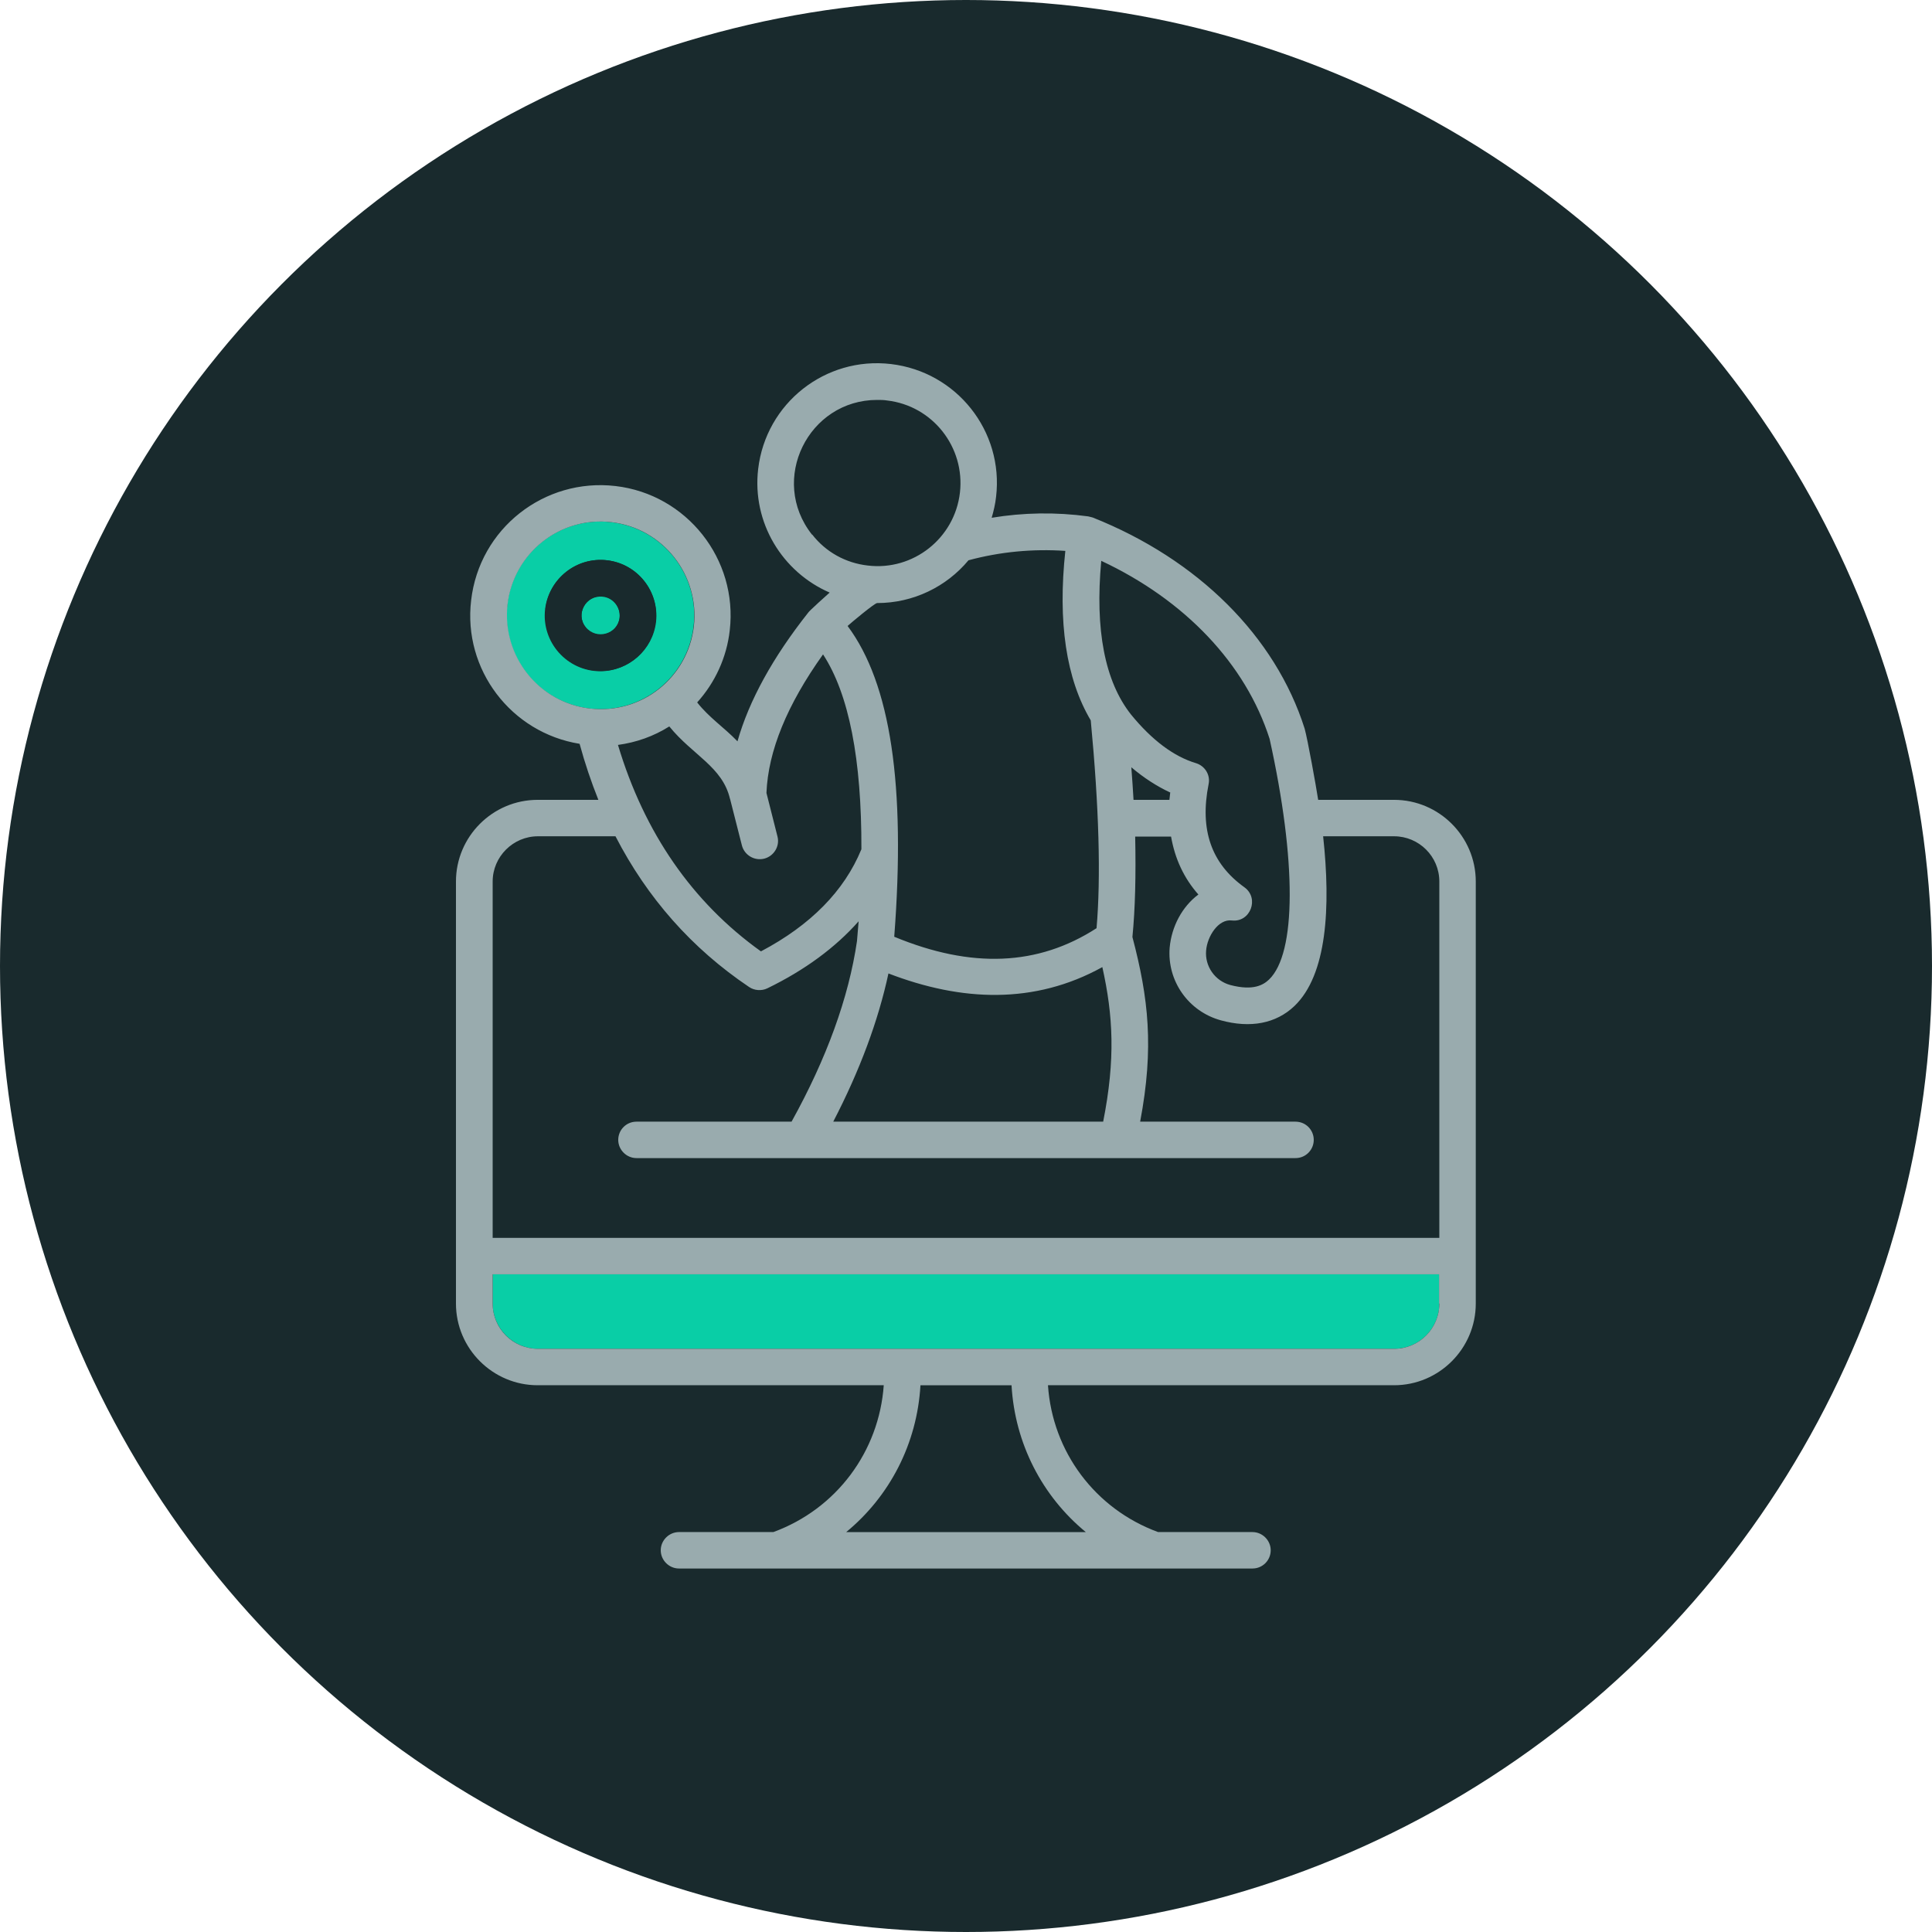
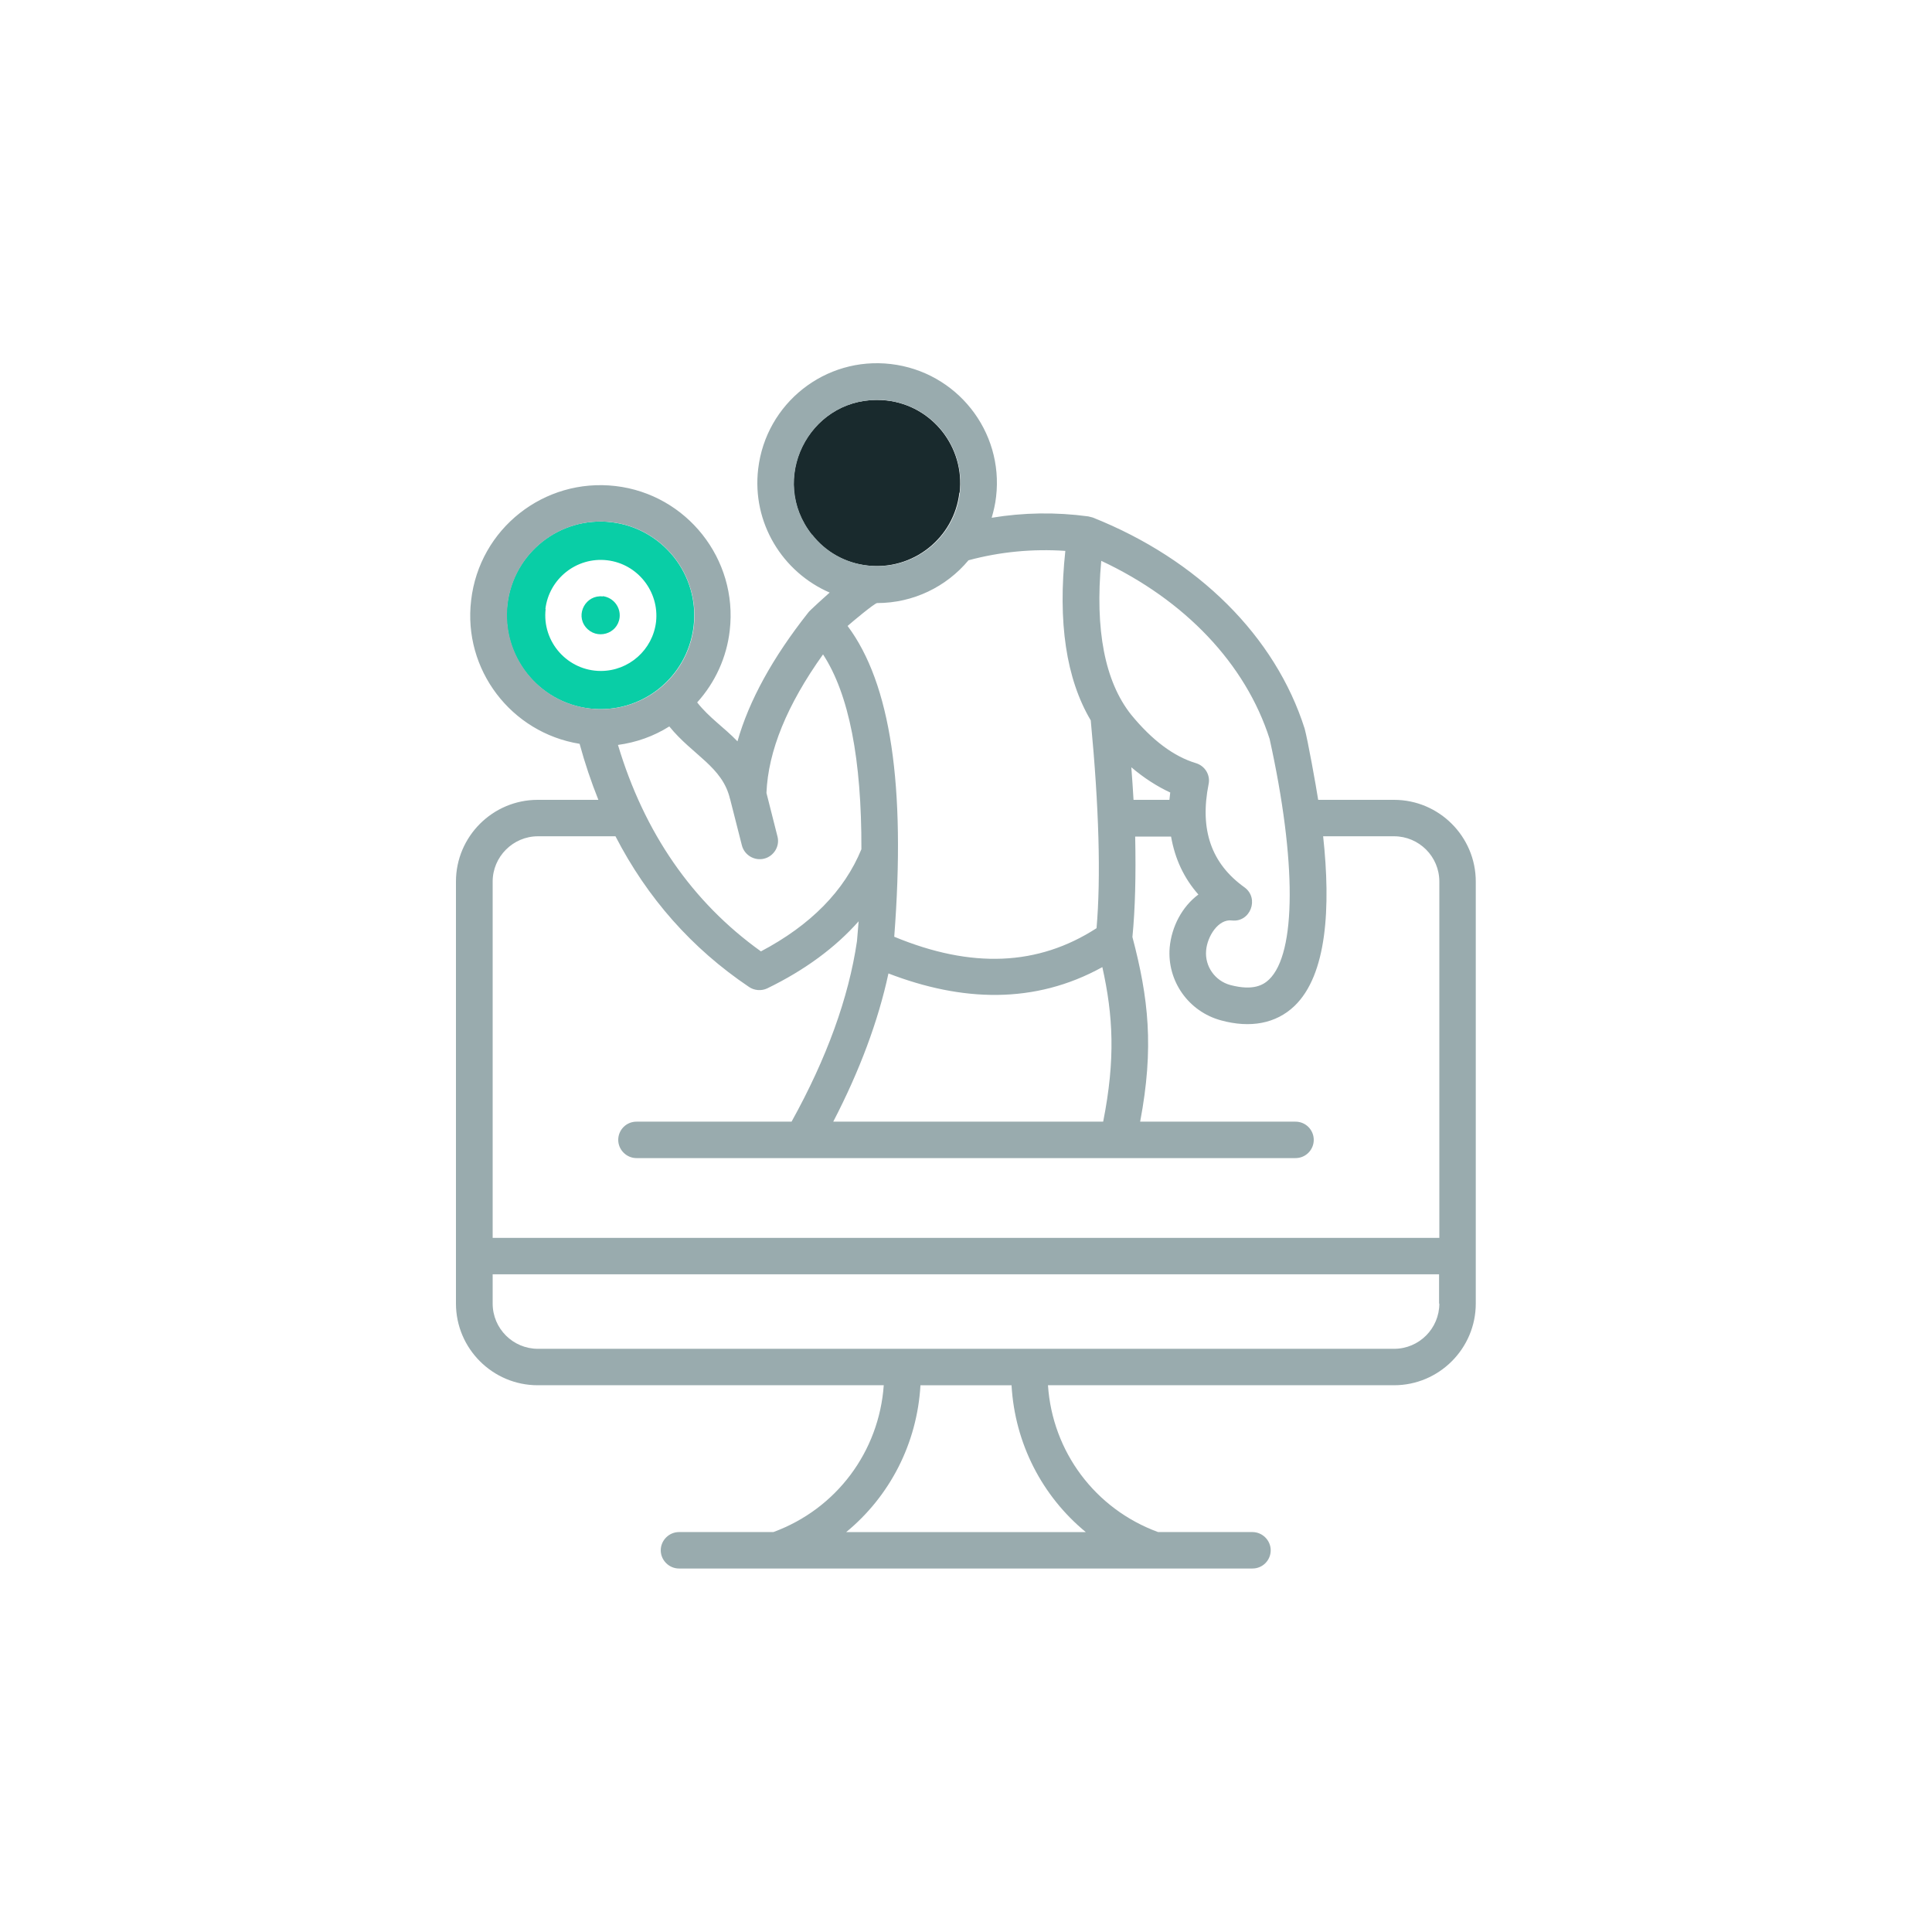
<svg xmlns="http://www.w3.org/2000/svg" id="Layer_1" data-name="Layer 1" viewBox="0 0 70 70">
  <defs>
    <style>
      .cls-1 {
        fill: #09cea6;
      }

      .cls-1, .cls-2, .cls-3 {
        stroke-width: 0px;
      }

      .cls-2 {
        fill: #99abae;
      }

      .cls-3 {
        fill: #192a2d;
      }
    </style>
  </defs>
-   <circle class="cls-3" cx="35" cy="35" r="35" />
  <path class="cls-1" d="M21.84,21.61c-.61-.07-1,.64-.62,1.11.39.48,1.16.26,1.23-.35.04-.38-.23-.72-.61-.77Z" />
  <path class="cls-3" d="M34.77,17.85c.19-1.65-.99-3.15-2.64-3.34-.12-.01-.24-.02-.36-.02-2.49,0-3.93,2.89-2.36,4.88.5.63,1.21,1.03,2.01,1.12,1.65.19,3.15-.99,3.34-2.64Z" />
-   <path class="cls-3" d="M41.07,28.98h1.3c0-.09.02-.18.03-.27-.48-.21-.95-.52-1.4-.91.03.4.06.8.08,1.18Z" />
-   <path class="cls-1" d="M17.85,47.23c0,.9.74,1.64,1.64,1.64h31.02c.9,0,1.64-.73,1.64-1.64v-1.06H17.85v1.06Z" />
  <path class="cls-1" d="M25.13,22.69c.22-1.86-1.12-3.55-2.98-3.77-1.86-.22-3.55,1.11-3.77,2.98-.22,1.86,1.12,3.55,2.98,3.77,1.86.22,3.55-1.11,3.77-2.98ZM19.76,22.07c.13-1.1,1.13-1.9,2.24-1.77,1.1.13,1.89,1.13,1.77,2.23-.12,1.02-.99,1.78-2,1.78-1.2,0-2.14-1.05-2-2.25Z" />
  <path class="cls-2" d="M50.51,28.98h-2.75c-.08-.52-.38-2.18-.49-2.58-1.06-3.34-3.86-6.13-7.68-7.65l-.16-.04c-1.18-.16-2.35-.14-3.5.05.07-.24.13-.49.16-.76.28-2.38-1.43-4.53-3.81-4.81-2.38-.28-4.53,1.42-4.81,3.8-.23,1.95.88,3.74,2.59,4.48-.08.07-.76.68-.78.73-1.28,1.62-2.14,3.18-2.56,4.66-.48-.5-1.03-.86-1.46-1.41.65-.72,1.07-1.63,1.18-2.61.3-2.58-1.56-4.93-4.14-5.23-2.58-.3-4.93,1.54-5.23,4.14-.3,2.51,1.45,4.8,3.93,5.2.19.7.42,1.38.68,2.03h-2.2c-1.63,0-2.96,1.33-2.96,2.96v15.29c0,1.63,1.33,2.96,2.96,2.96h12.54c-.17,2.4-1.71,4.48-4,5.32h-3.42c-.36,0-.66.3-.66.66s.3.66.66.66h20.78c.37,0,.66-.3.66-.66s-.3-.66-.66-.66h-3.42c-2.29-.84-3.83-2.92-3.99-5.32h12.54c1.63,0,2.96-1.33,2.96-2.96v-15.29c0-1.63-1.33-2.96-2.96-2.96ZM39.9,20.32c3.03,1.42,5.23,3.73,6.1,6.45.98,4.43.97,7.77-.02,8.72-.2.19-.56.42-1.4.2-.56-.15-.93-.68-.88-1.25.04-.51.44-1.15.93-1.09.67.08,1.01-.8.46-1.2-1.2-.86-1.63-2.08-1.3-3.74.07-.33-.13-.66-.46-.76-.8-.24-1.59-.83-2.35-1.76-.95-1.2-1.31-3.07-1.08-5.56ZM42.4,28.71c-.01.09-.02.18-.03.27h-1.3c-.02-.38-.05-.77-.08-1.18.46.39.93.69,1.4.91ZM39.96,40.64h-9.77c.96-1.85,1.63-3.65,2-5.37,2.65,1.02,5.29,1.13,7.75-.23.39,1.75.48,3.33.03,5.6ZM38.6,19.95c-.28,2.59.03,4.65.92,6.15.3,3.15.37,5.69.21,7.53-2.12,1.37-4.53,1.47-7.33.31.42-5.48-.13-9.17-1.69-11.26.12-.11.98-.83,1.07-.83,1.31,0,2.51-.59,3.31-1.55,1.15-.31,2.33-.42,3.51-.34ZM29.42,19.37c-1.57-1.99-.13-4.88,2.36-4.88.12,0,.24,0,.36.02,1.65.19,2.83,1.69,2.64,3.34-.19,1.65-1.69,2.84-3.34,2.64-.8-.09-1.52-.49-2.01-1.12ZM26.45,28.94l.43,1.69c.09.35.45.57.81.48.35-.09.57-.45.48-.8l-.4-1.58c.06-1.52.75-3.2,2.05-5.02.94,1.44,1.4,3.8,1.39,7.06-.62,1.51-1.84,2.75-3.64,3.7-2.5-1.79-4.23-4.31-5.18-7.48.66-.09,1.29-.31,1.86-.67.84,1.04,1.93,1.46,2.2,2.63ZM21.37,25.67c-1.86-.22-3.19-1.91-2.98-3.77.22-1.87,1.91-3.2,3.77-2.98,1.86.22,3.19,1.91,2.98,3.77-.22,1.87-1.9,3.2-3.77,2.98ZM39.33,55.51h-8.67c1.58-1.3,2.57-3.21,2.69-5.32h3.3c.12,2.11,1.11,4.02,2.69,5.32ZM52.15,47.23c0,.9-.73,1.64-1.64,1.64h-31.02c-.9,0-1.64-.73-1.64-1.64v-1.06h34.29v1.06ZM52.15,44.85H17.85v-12.91c0-.9.74-1.64,1.64-1.64h2.81c1.15,2.23,2.76,4.06,4.84,5.46.19.13.45.15.66.05,1.36-.66,2.47-1.48,3.31-2.43-.02.24-.04.48-.06.72-.3,2.05-1.1,4.25-2.37,6.54h-5.62c-.37,0-.66.3-.66.66s.3.66.66.66h23.88c.37,0,.66-.3.66-.66s-.29-.66-.66-.66h-5.63c.51-2.69.3-4.49-.28-6.69.1-1.02.13-2.23.1-3.64h1.3c.14.8.46,1.5.99,2.1-.59.44-.97,1.16-1.04,1.92-.1,1.21.68,2.32,1.86,2.64,1.06.29,1.99.12,2.66-.52,1.18-1.13,1.32-3.57,1.04-6.15h2.57c.9,0,1.64.73,1.64,1.64v12.91Z" />
-   <path class="cls-3" d="M23.76,22.53c.13-1.1-.66-2.1-1.77-2.23-1.1-.13-2.1.66-2.24,1.77-.14,1.2.8,2.25,2,2.25,1.01,0,1.88-.76,2-1.78ZM21.22,22.73c-.38-.47,0-1.18.62-1.11.38.04.65.39.61.77-.07.6-.84.83-1.23.35Z" />
</svg>